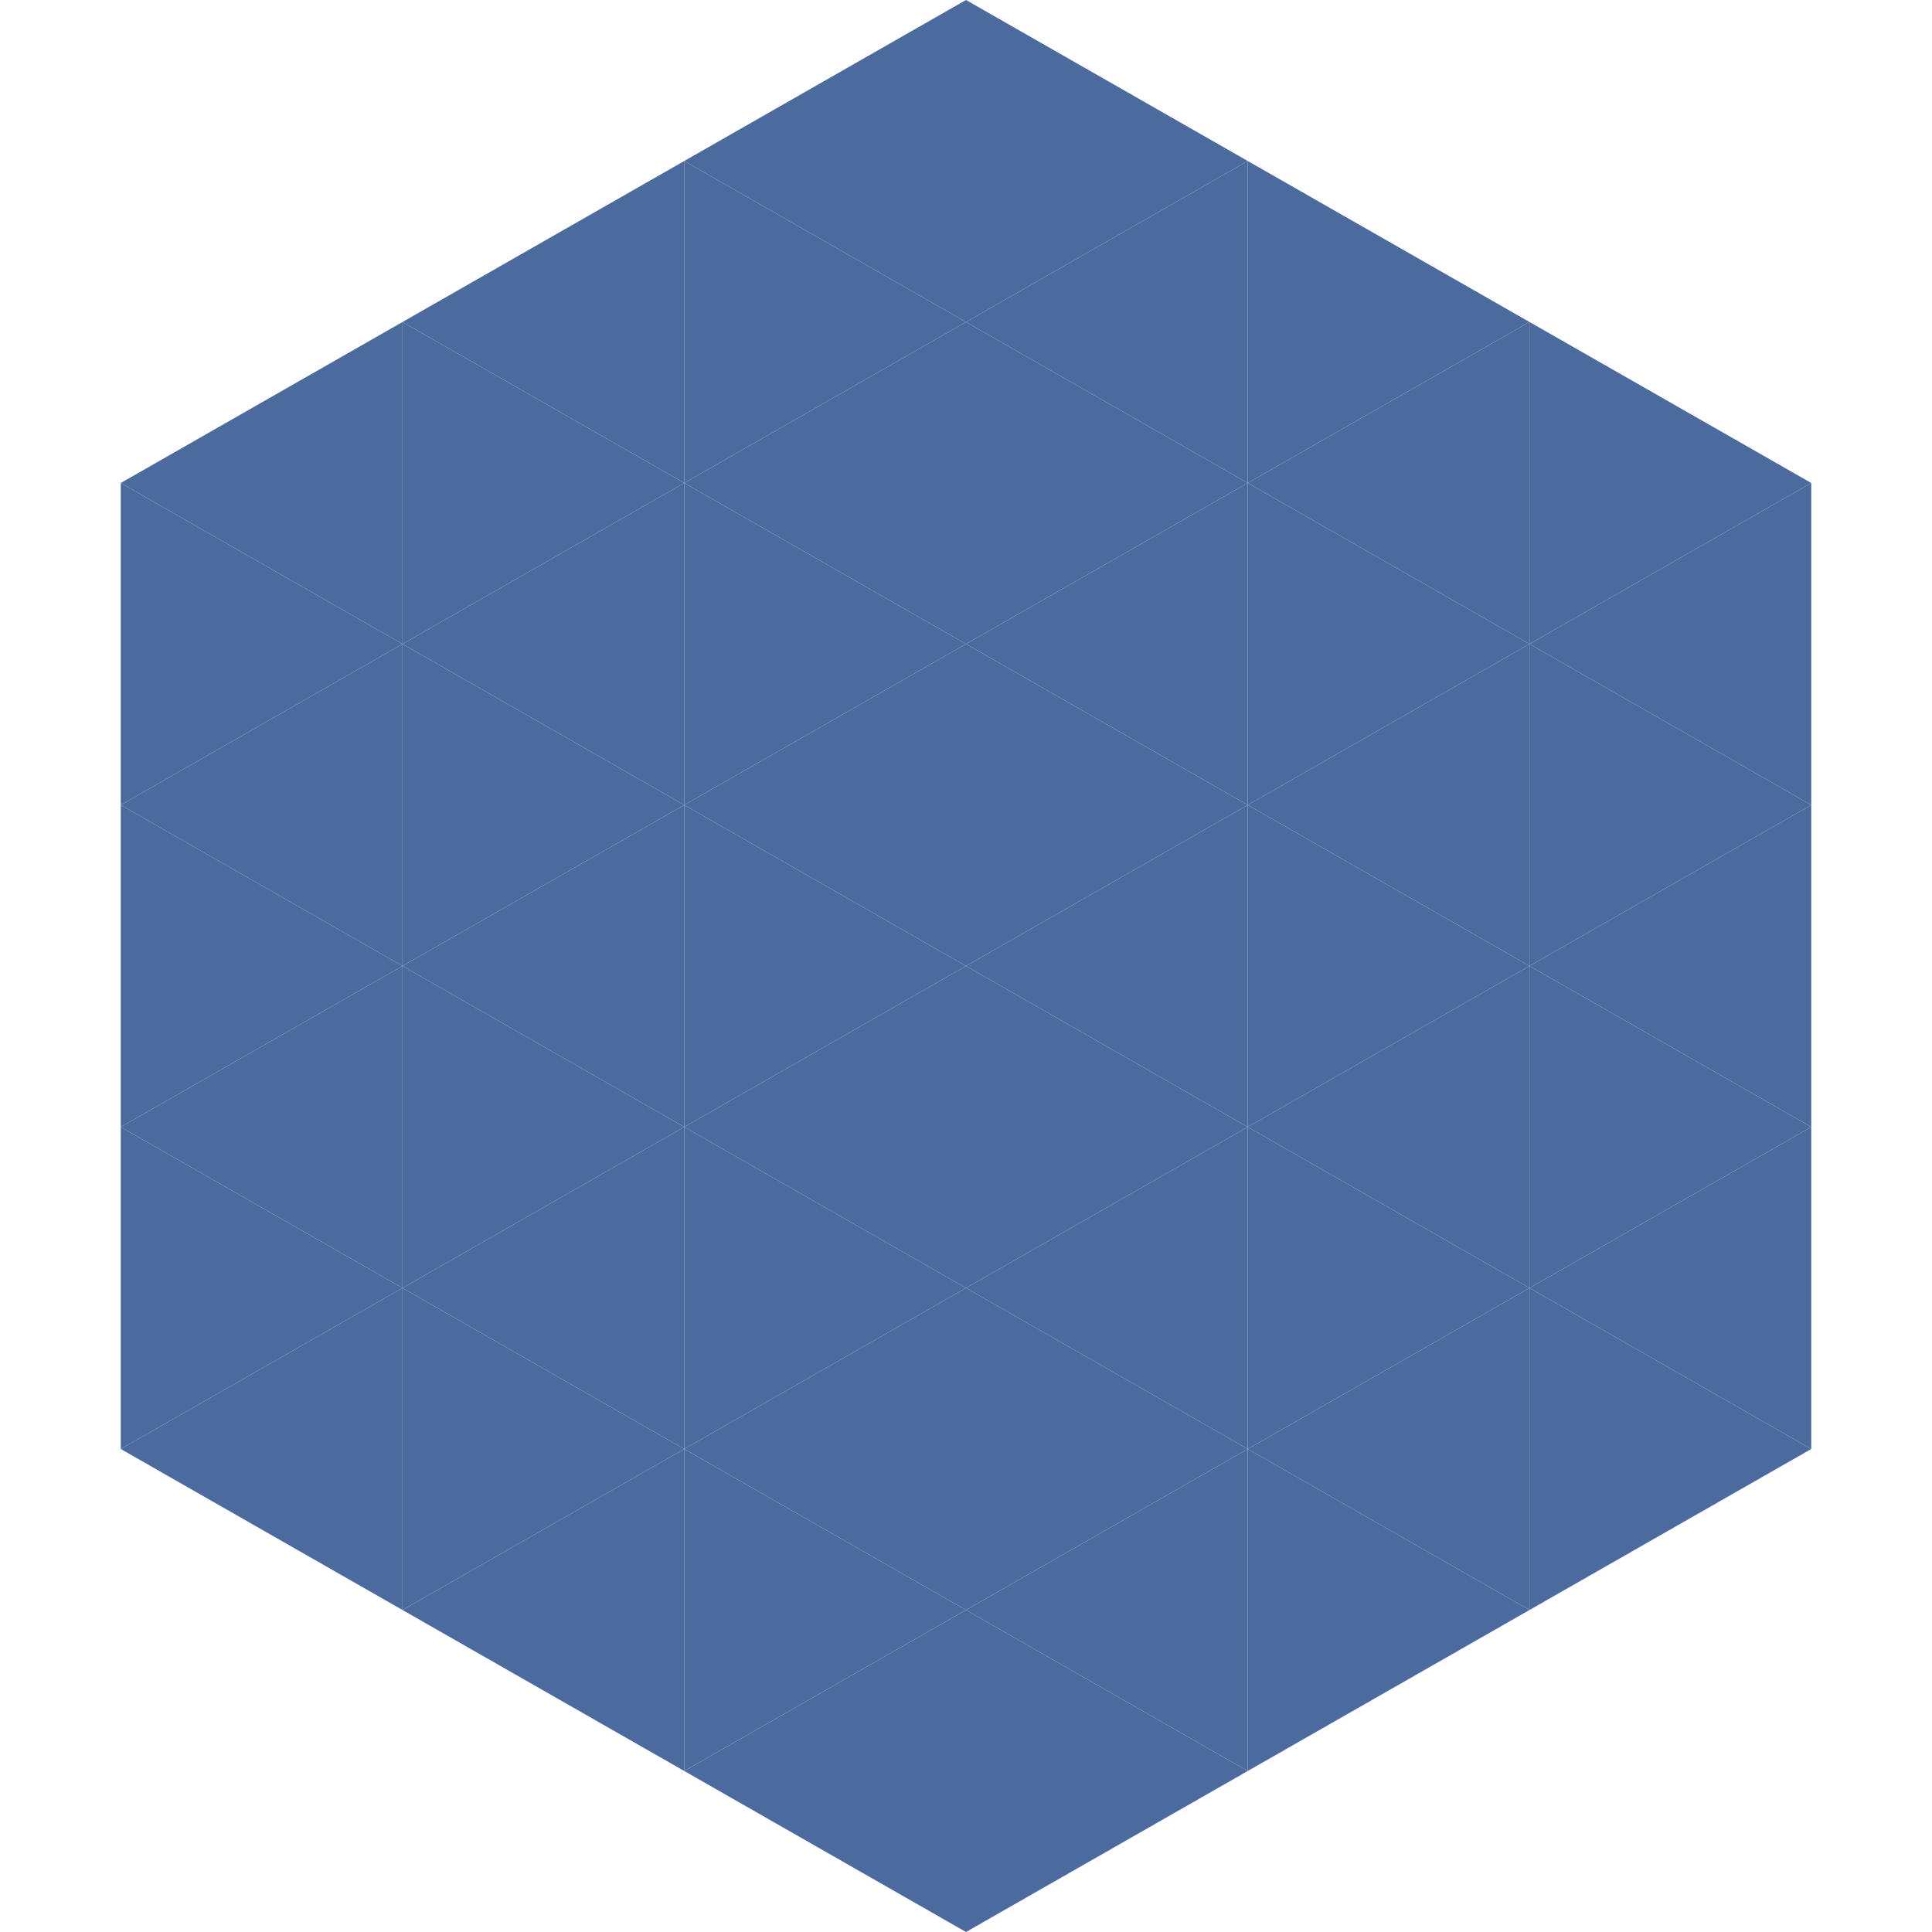
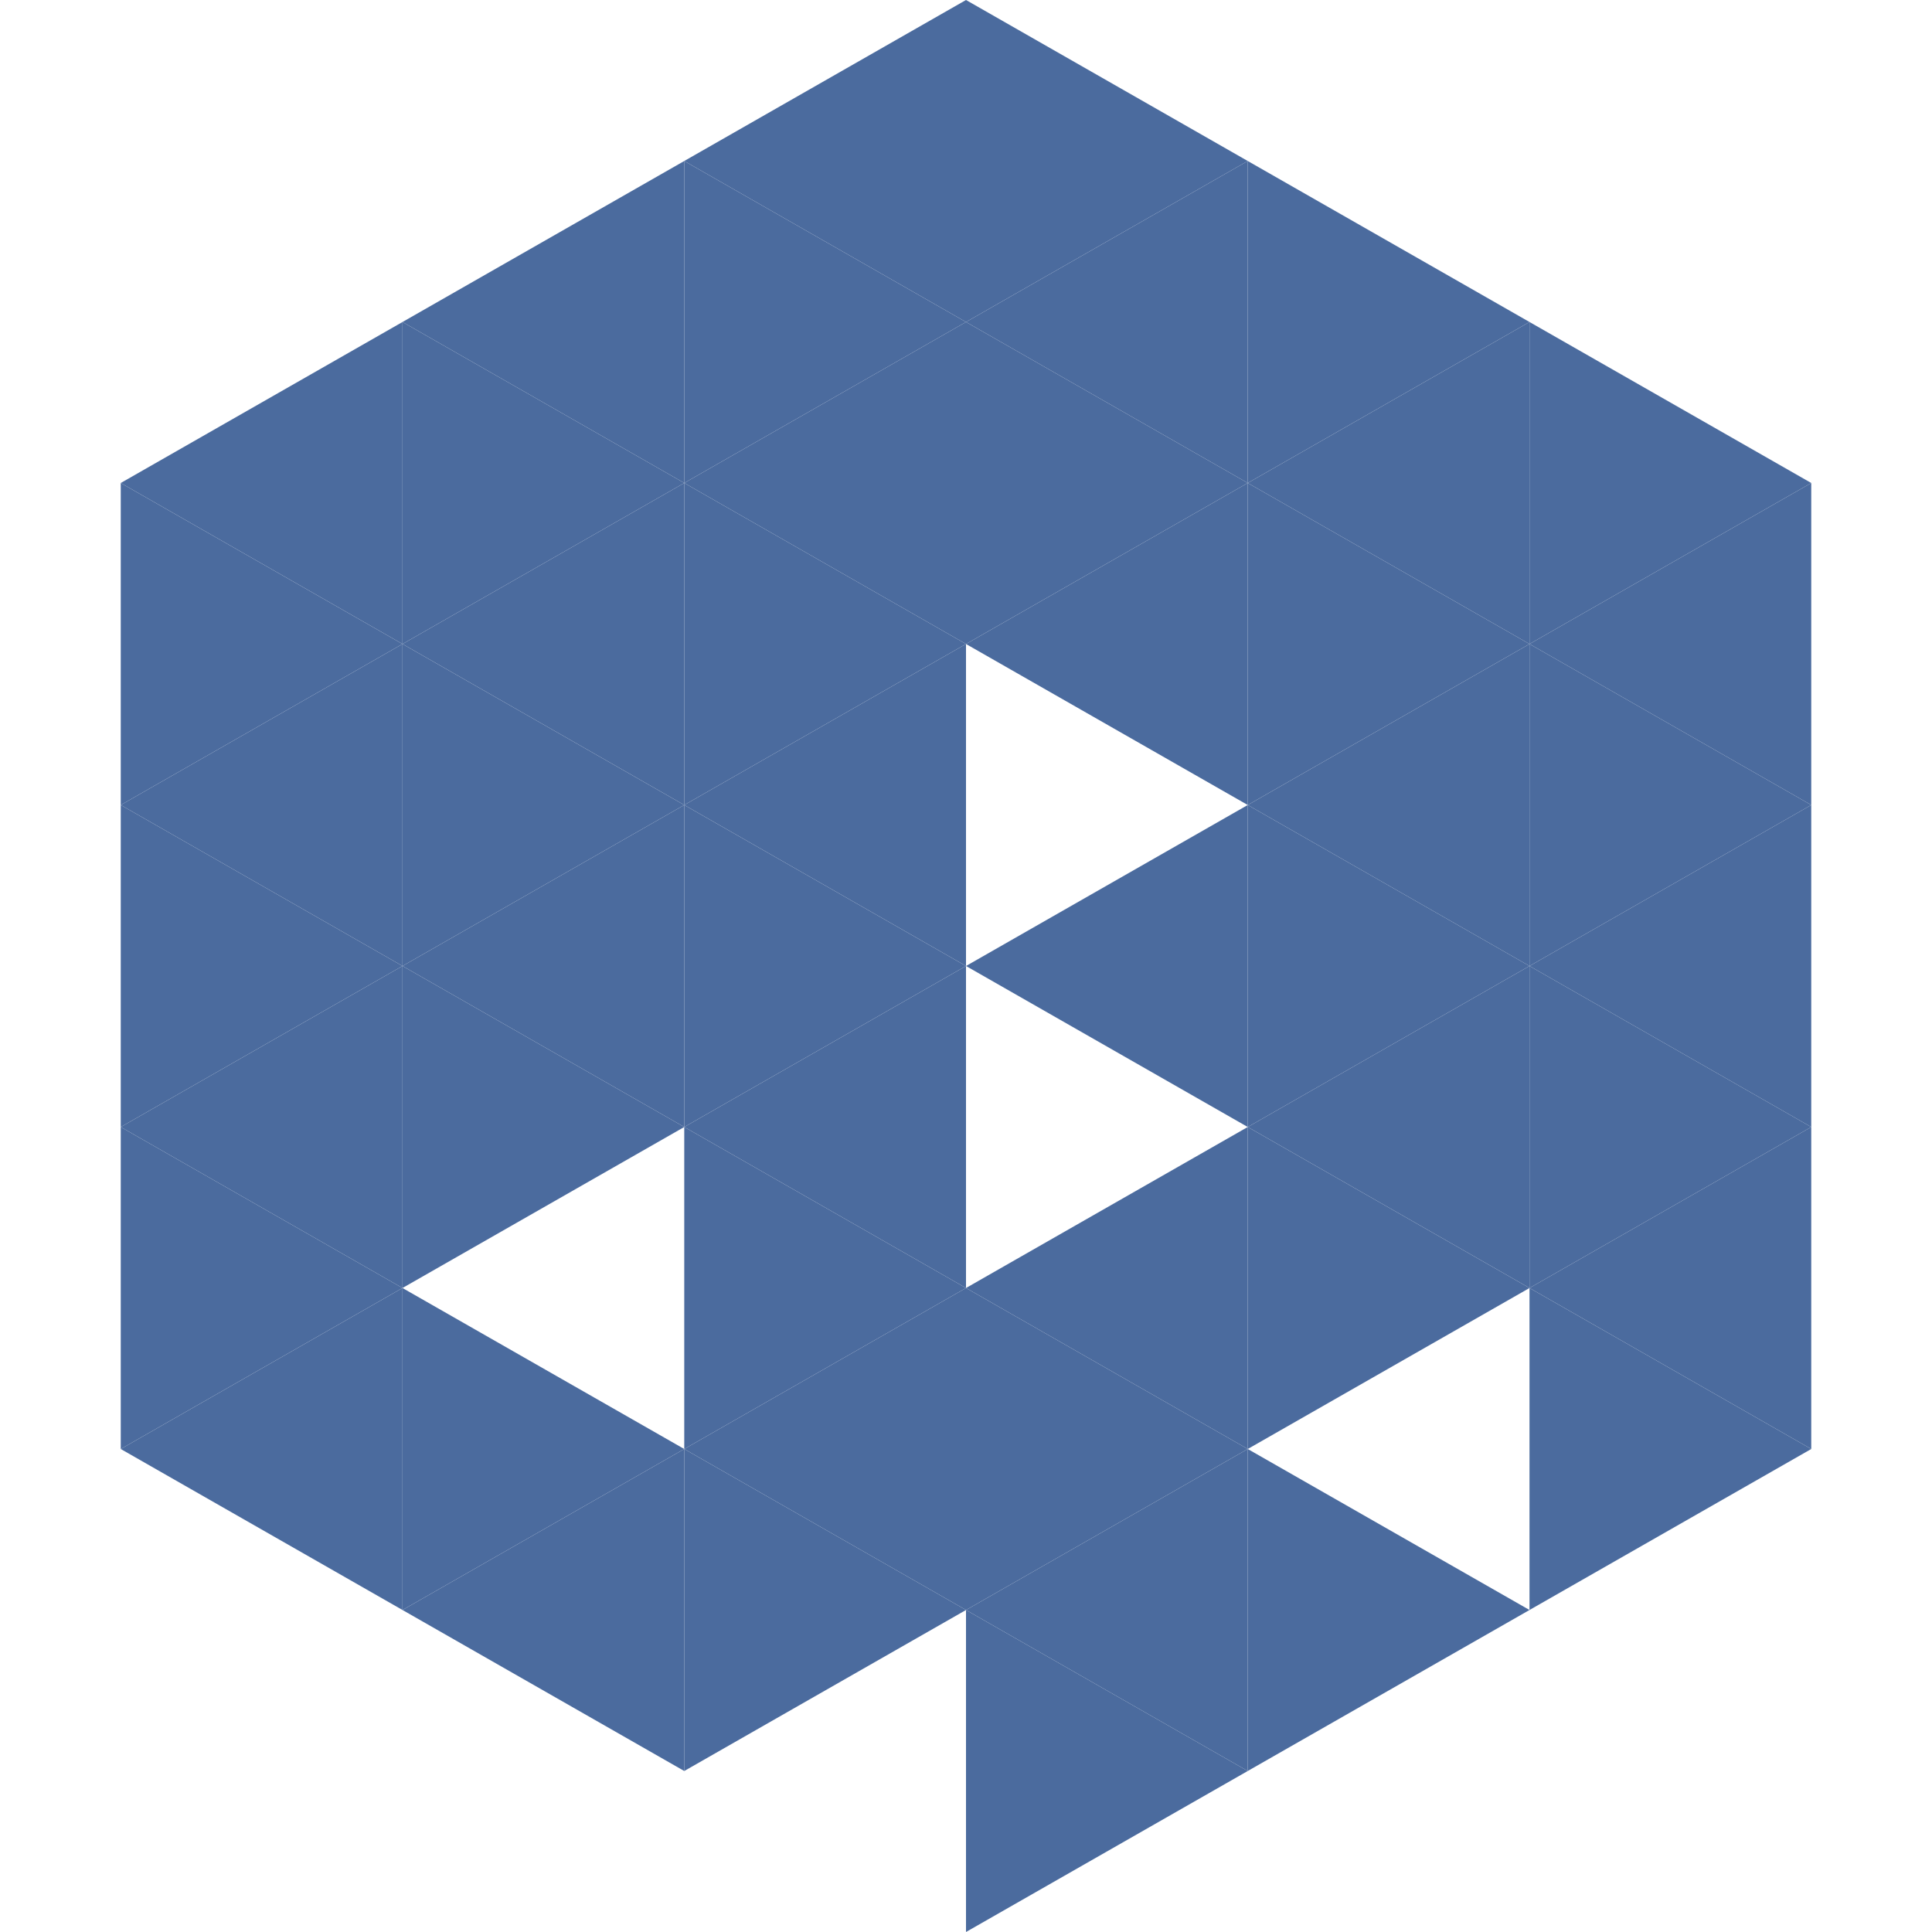
<svg xmlns="http://www.w3.org/2000/svg" width="240" height="240">
  <polygon points="50,40 15,60 50,80" style="fill:rgb(75,107,158)" />
  <polygon points="190,40 225,60 190,80" style="fill:rgb(75,107,158)" />
  <polygon points="15,60 50,80 15,100" style="fill:rgb(75,107,158)" />
  <polygon points="225,60 190,80 225,100" style="fill:rgb(75,107,158)" />
  <polygon points="50,80 15,100 50,120" style="fill:rgb(75,107,158)" />
  <polygon points="190,80 225,100 190,120" style="fill:rgb(75,107,158)" />
  <polygon points="15,100 50,120 15,140" style="fill:rgb(75,107,158)" />
  <polygon points="225,100 190,120 225,140" style="fill:rgb(75,107,158)" />
  <polygon points="50,120 15,140 50,160" style="fill:rgb(75,107,158)" />
  <polygon points="190,120 225,140 190,160" style="fill:rgb(75,107,158)" />
  <polygon points="15,140 50,160 15,180" style="fill:rgb(75,107,158)" />
  <polygon points="225,140 190,160 225,180" style="fill:rgb(75,107,158)" />
  <polygon points="50,160 15,180 50,200" style="fill:rgb(75,107,158)" />
  <polygon points="190,160 225,180 190,200" style="fill:rgb(75,107,158)" />
  <polygon points="15,180 50,200 15,220" style="fill:rgb(255,255,255); fill-opacity:0" />
  <polygon points="225,180 190,200 225,220" style="fill:rgb(255,255,255); fill-opacity:0" />
  <polygon points="50,0 85,20 50,40" style="fill:rgb(255,255,255); fill-opacity:0" />
  <polygon points="190,0 155,20 190,40" style="fill:rgb(255,255,255); fill-opacity:0" />
  <polygon points="85,20 50,40 85,60" style="fill:rgb(75,107,158)" />
  <polygon points="155,20 190,40 155,60" style="fill:rgb(75,107,158)" />
  <polygon points="50,40 85,60 50,80" style="fill:rgb(75,107,158)" />
  <polygon points="190,40 155,60 190,80" style="fill:rgb(75,107,158)" />
  <polygon points="85,60 50,80 85,100" style="fill:rgb(75,107,158)" />
  <polygon points="155,60 190,80 155,100" style="fill:rgb(75,107,158)" />
  <polygon points="50,80 85,100 50,120" style="fill:rgb(75,107,158)" />
  <polygon points="190,80 155,100 190,120" style="fill:rgb(75,107,158)" />
  <polygon points="85,100 50,120 85,140" style="fill:rgb(75,107,158)" />
  <polygon points="155,100 190,120 155,140" style="fill:rgb(75,107,158)" />
  <polygon points="50,120 85,140 50,160" style="fill:rgb(75,107,158)" />
  <polygon points="190,120 155,140 190,160" style="fill:rgb(75,107,158)" />
-   <polygon points="85,140 50,160 85,180" style="fill:rgb(75,107,158)" />
  <polygon points="155,140 190,160 155,180" style="fill:rgb(75,107,158)" />
  <polygon points="50,160 85,180 50,200" style="fill:rgb(75,107,158)" />
-   <polygon points="190,160 155,180 190,200" style="fill:rgb(75,107,158)" />
  <polygon points="85,180 50,200 85,220" style="fill:rgb(75,107,158)" />
  <polygon points="155,180 190,200 155,220" style="fill:rgb(75,107,158)" />
  <polygon points="120,0 85,20 120,40" style="fill:rgb(75,107,158)" />
  <polygon points="120,0 155,20 120,40" style="fill:rgb(75,107,158)" />
  <polygon points="85,20 120,40 85,60" style="fill:rgb(75,107,158)" />
  <polygon points="155,20 120,40 155,60" style="fill:rgb(75,107,158)" />
  <polygon points="120,40 85,60 120,80" style="fill:rgb(75,107,158)" />
  <polygon points="120,40 155,60 120,80" style="fill:rgb(75,107,158)" />
  <polygon points="85,60 120,80 85,100" style="fill:rgb(75,107,158)" />
  <polygon points="155,60 120,80 155,100" style="fill:rgb(75,107,158)" />
  <polygon points="120,80 85,100 120,120" style="fill:rgb(75,107,158)" />
-   <polygon points="120,80 155,100 120,120" style="fill:rgb(75,107,158)" />
  <polygon points="85,100 120,120 85,140" style="fill:rgb(75,107,158)" />
  <polygon points="155,100 120,120 155,140" style="fill:rgb(75,107,158)" />
  <polygon points="120,120 85,140 120,160" style="fill:rgb(75,107,158)" />
-   <polygon points="120,120 155,140 120,160" style="fill:rgb(75,107,158)" />
  <polygon points="85,140 120,160 85,180" style="fill:rgb(75,107,158)" />
  <polygon points="155,140 120,160 155,180" style="fill:rgb(75,107,158)" />
  <polygon points="120,160 85,180 120,200" style="fill:rgb(75,107,158)" />
  <polygon points="120,160 155,180 120,200" style="fill:rgb(75,107,158)" />
  <polygon points="85,180 120,200 85,220" style="fill:rgb(75,107,158)" />
  <polygon points="155,180 120,200 155,220" style="fill:rgb(75,107,158)" />
-   <polygon points="120,200 85,220 120,240" style="fill:rgb(75,107,158)" />
  <polygon points="120,200 155,220 120,240" style="fill:rgb(75,107,158)" />
  <polygon points="85,220 120,240 85,260" style="fill:rgb(255,255,255); fill-opacity:0" />
  <polygon points="155,220 120,240 155,260" style="fill:rgb(255,255,255); fill-opacity:0" />
</svg>